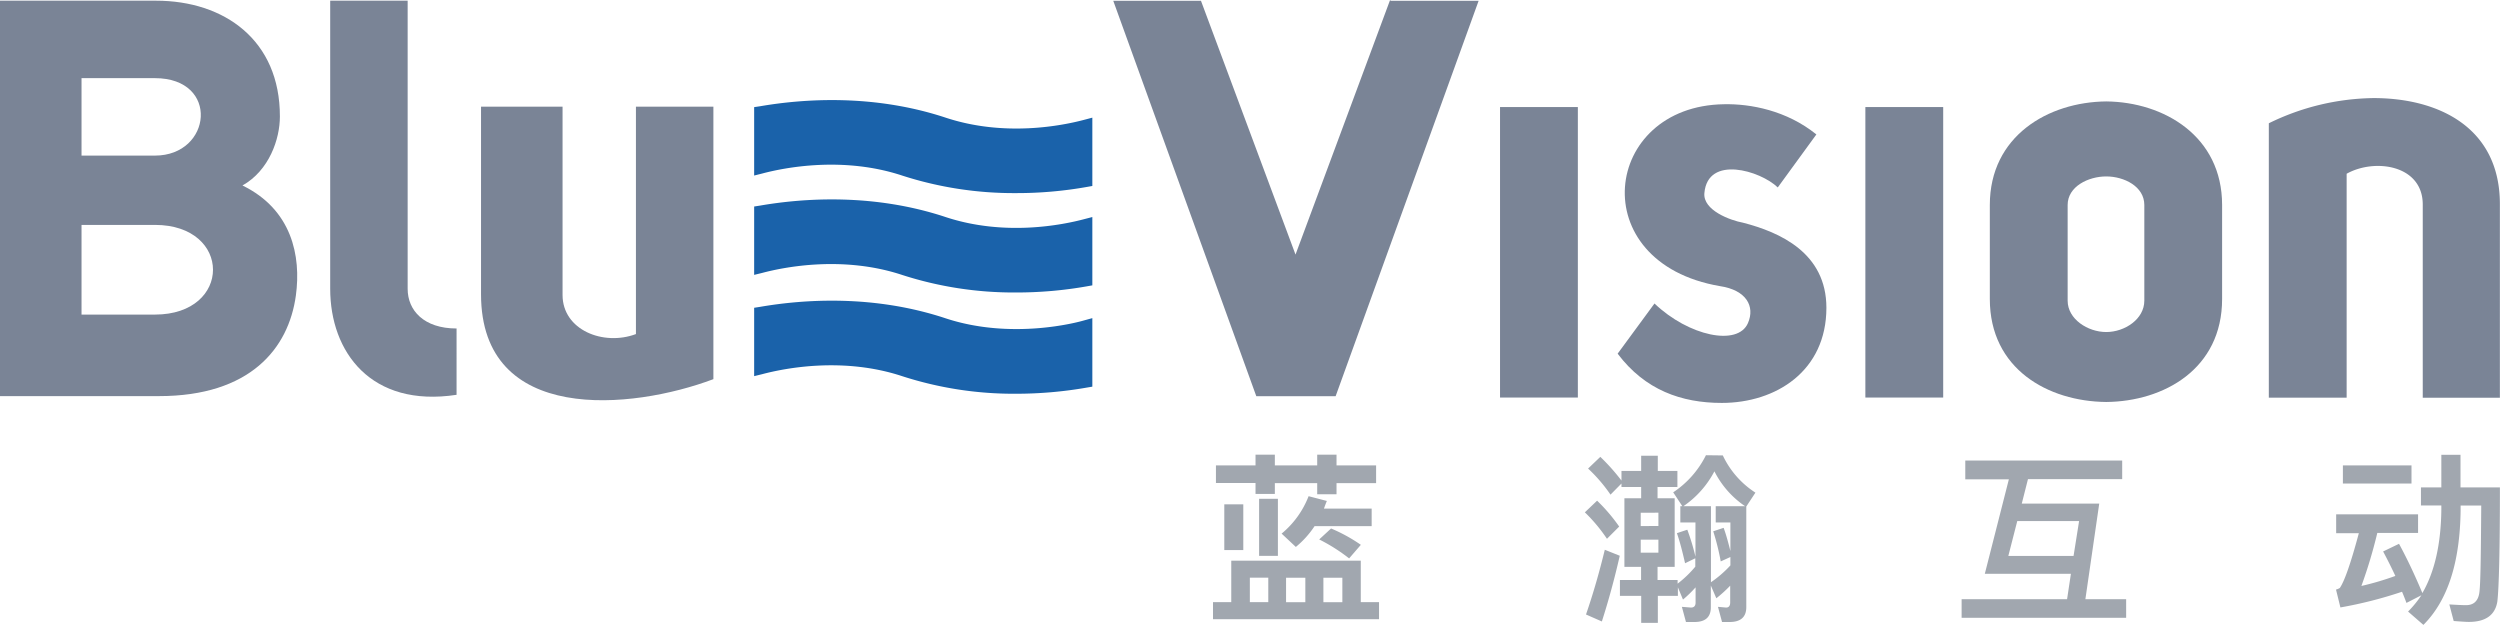
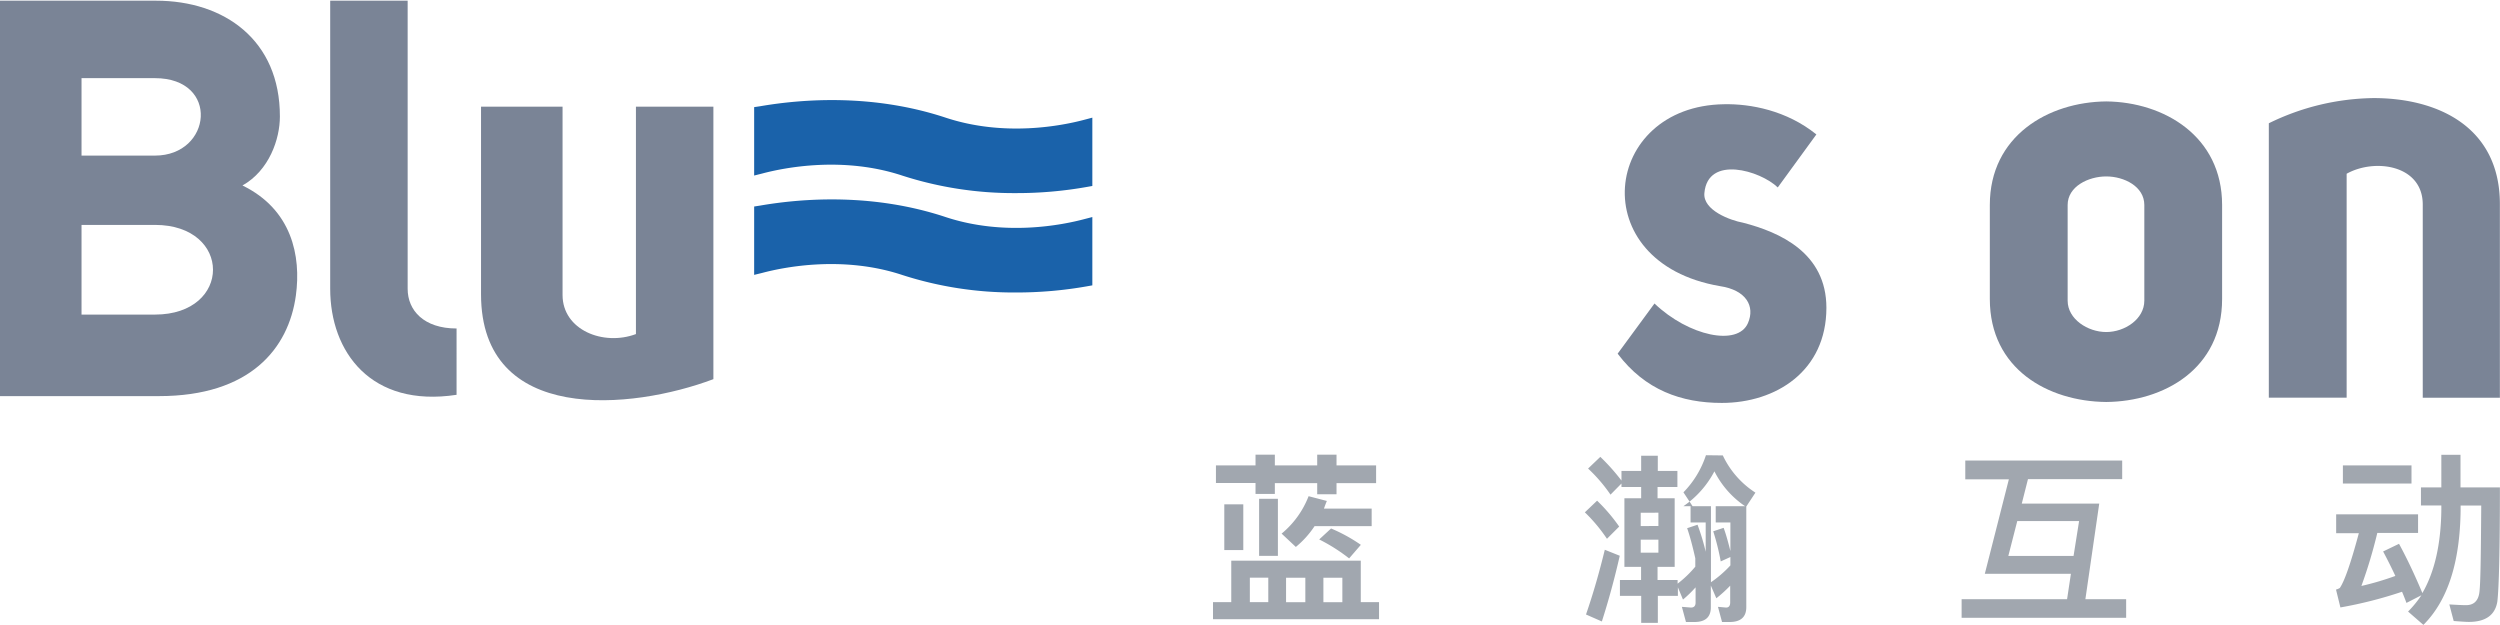
<svg xmlns="http://www.w3.org/2000/svg" id="图层_1" data-name="图层 1" viewBox="0 0 613.27 153.29">
  <defs>
    <style>.cls-1{fill:#a1a7af;}.cls-2{fill:#1a62aa;}.cls-3{fill:#7a8496;}</style>
  </defs>
  <title>蓝瀚logo(1)</title>
  <g id="_编组_" data-name="&lt;编组&gt;">
    <path id="_复合路径_" data-name="&lt;复合路径&gt;" class="cls-1" d="M348.33,156.53h4.48v4.2H312.08v-4.2h4.48V146.37h31.77ZM322.51,123v-2.64h4.74V123h10.39v-2.64h4.74V123h9.71v4.35h-9.71v2.73h-4.74v-2.73H327.25V130h-4.74v-2.68H312.8V123Zm-3,9.54v11.23h-4.66V132.54Zm6.13,24v-6h-4.52v6ZM328,131.19v14h-4.61v-14ZM332.4,143l-3.49-3.27a22.37,22.37,0,0,0,6.62-9.18l4.48,1.17c-.27.62-.49,1.25-.72,1.88H351v4.29H337A23,23,0,0,1,332.4,143Zm2.33,13.56v-6H330v6Zm13.6-14.06-2.86,3.31a43.12,43.12,0,0,0-7.34-4.65l2.91-2.69A39.74,39.74,0,0,1,348.33,142.47Zm-4.52,14.06v-6h-4.65v6Z" transform="translate(-14.52 -8.83)" />
-     <path id="_复合路径_2" data-name="&lt;复合路径&gt;" class="cls-1" d="M411.72,138l-3,3a39.66,39.66,0,0,0-5.42-6.49l3-2.86A42.69,42.69,0,0,1,411.72,138Zm.14,7.16c-1.3,5.73-2.78,11.1-4.39,16.12l-3.89-1.71c1.79-5.19,3.31-10.51,4.61-15.88Zm25.28-24.61a22,22,0,0,0,8,9.13l-2.24,3.4v24.7c0,2.42-1.39,3.63-4.07,3.63h-1.88l-1-3.72,2,.18c.67,0,1-.44,1-1.25v-4.12a31.93,31.93,0,0,1-3.4,3.09l-1.35-3.13v5.37c0,2.37-1.34,3.58-4,3.58H428.1l-1-3.72,2.24.18c.72,0,1.12-.4,1.12-1.2v-3.76a28.65,28.65,0,0,1-3.09,3l-1.25-3V155h-4.92v6.63h-4.08V155H411.9v-3.89h5.19v-3.22H413V131.06h4.11v-2.77h-4.83v-.85l-2.69,2.73a38.32,38.32,0,0,0-5.5-6.4l3-2.87a49.89,49.89,0,0,1,5.19,5.82v-2.37h4.83v-3.72h4.08v3.72H426v3.94h-4.87v2.77h4.2v16.83h-4.2v3.22h4.92v.9a27.27,27.27,0,0,0,4.34-4.17v-2.06L427.88,147c-.63-2.77-1.25-5.23-2-7.38l2.55-.85a55.27,55.27,0,0,1,2,6.62V137h-3.71V133h.49l-2.24-3.4A23.36,23.36,0,0,0,433,120.5Zm-15.8,17.32v-3.27H417v3.27Zm0,3.35H417v3.18h4.34ZM439,147.53v-2.06l-2.37,1.08a59,59,0,0,0-1.84-7.39l2.55-.85C438,140.1,438.49,142,439,144V137H435.4V133h7.2a22.53,22.53,0,0,1-7.52-8.55,23.61,23.61,0,0,1-7.6,8.55h6.75v18.66A27.68,27.68,0,0,0,439,147.53Z" transform="translate(-14.52 -8.83)" />
+     <path id="_复合路径_2" data-name="&lt;复合路径&gt;" class="cls-1" d="M411.72,138l-3,3a39.66,39.66,0,0,0-5.42-6.49l3-2.86A42.69,42.69,0,0,1,411.72,138Zm.14,7.16c-1.3,5.73-2.78,11.1-4.39,16.12l-3.89-1.71c1.79-5.19,3.31-10.51,4.61-15.88Zm25.28-24.61a22,22,0,0,0,8,9.13l-2.24,3.4v24.7c0,2.42-1.39,3.63-4.07,3.63h-1.88l-1-3.72,2,.18c.67,0,1-.44,1-1.25v-4.12a31.93,31.93,0,0,1-3.4,3.09l-1.35-3.13v5.37c0,2.37-1.34,3.58-4,3.58H428.1l-1-3.72,2.24.18c.72,0,1.12-.4,1.12-1.2v-3.76a28.65,28.65,0,0,1-3.09,3l-1.25-3V155h-4.92v6.63h-4.08V155H411.9v-3.89h5.19v-3.22H413V131.06h4.11v-2.77h-4.83v-.85l-2.69,2.73a38.32,38.32,0,0,0-5.5-6.4l3-2.87a49.89,49.89,0,0,1,5.19,5.82v-2.37h4.83v-3.72h4.08v3.72H426v3.94h-4.87v2.77h4.2v16.83h-4.2v3.22h4.92v.9a27.27,27.27,0,0,0,4.34-4.17v-2.06c-.63-2.77-1.25-5.23-2-7.38l2.55-.85a55.27,55.27,0,0,1,2,6.62V137h-3.71V133h.49l-2.24-3.4A23.36,23.36,0,0,0,433,120.5Zm-15.8,17.32v-3.27H417v3.27Zm0,3.35H417v3.18h4.34ZM439,147.53v-2.06l-2.37,1.08a59,59,0,0,0-1.84-7.39l2.55-.85C438,140.1,438.49,142,439,144V137H435.4V133h7.2a22.53,22.53,0,0,1-7.52-8.55,23.61,23.61,0,0,1-7.6,8.55h6.75v18.66A27.68,27.68,0,0,0,439,147.53Z" transform="translate(-14.52 -8.83)" />
    <path id="_复合路径_3" data-name="&lt;复合路径&gt;" class="cls-1" d="M535.11,121.8v4.56H512l-1.52,6h19l-3.4,23.46h10v4.56H495.72v-4.56h25.87l.94-6.23H501.41l5.9-23.18H496.62V121.8Zm-10.57,14.85H509.37l-2.19,8.55h16Z" transform="translate(-14.52 -8.83)" />
    <path id="_复合路径_4" data-name="&lt;复合路径&gt;" class="cls-1" d="M607.69,135v4.57h-10a118.37,118.37,0,0,1-3.9,13,69.7,69.7,0,0,0,8.33-2.46c-1-2.15-2-4.12-3-6l3.9-1.88c2,3.67,3.89,7.7,5.73,12.08,3-5.19,4.56-12,4.65-20.49v-1h-5v-4.43h5v-8h4.7v8h9.67c0,15.17-.23,24.53-.63,28-.54,3.31-2.86,5-7,5-.71,0-1.92-.09-3.71-.22l-1.07-4.07c1.61.09,2.95.18,4.11.18,1.84,0,2.91-1,3.23-2.91s.4-9.27.49-21.53h-5.06v1C618,146.72,615,156.12,609,162.12l-3.76-3.27a26.8,26.8,0,0,0,3.27-4l-3.67,1.88c-.36-1-.72-1.88-1.08-2.74a103.39,103.39,0,0,1-15.12,3.85l-1.08-4.38a3.5,3.5,0,0,0,.94-.4q1.75-2.56,4.66-13.43H587.6V135Zm-1.61-12v4.44H589.25V123Z" transform="translate(-14.52 -8.83)" />
  </g>
  <g id="_编组_2" data-name="&lt;编组&gt;">
    <path id="_路径_" data-name="&lt;路径&gt;" class="cls-2" d="M280.59,38.19c-5.41,1.45-19.57,4.31-34.13-.51C229,31.92,212,33,200.94,34.9l-1.42.21V51.89l2-.5c5.46-1.45,19.8-4.29,34.32.51a89.11,89.11,0,0,0,27.94,4.3,98.21,98.21,0,0,0,17.41-1.52l1.29-.23V37.69Z" transform="translate(-14.52 -8.83)" />
    <path id="_路径_2" data-name="&lt;路径&gt;" class="cls-2" d="M246.44,62.06C229,56.29,212,57.36,200.93,59.27l-1.41.22V76.26l2-.49c5.46-1.45,19.81-4.29,34.32.51a89.11,89.11,0,0,0,27.94,4.3,99.16,99.16,0,0,0,17.41-1.52l1.29-.23V62.07l-1.93.5C275.18,64,261,66.88,246.44,62.06Z" transform="translate(-14.52 -8.83)" />
-     <path id="_路径_3" data-name="&lt;路径&gt;" class="cls-2" d="M246.44,86.9C229,81.13,212,82.2,200.93,84.11l-1.41.22V101.1l2-.49c5.46-1.45,19.81-4.3,34.32.5a88.82,88.82,0,0,0,27.94,4.31,100.71,100.71,0,0,0,17.39-1.52l1.31-.22V86.87l-2,.55C278.78,87.93,262.65,92.26,246.44,86.9Z" transform="translate(-14.52 -8.83)" />
  </g>
  <path id="_复合路径_5" data-name="&lt;复合路径&gt;" class="cls-3" d="M74,54.33c6.58-3.7,9.18-11.42,9.18-16.9C83.22,18.65,69.52,9,52.8,9H14.52v97h39c22.34,0,31.8-11.66,33.58-24.68C88.43,71.61,86.1,60.22,74,54.33ZM34.52,28h18c16,0,14,19,0,19h-18Zm18,58h-18V64h18C71.52,64,71.52,86,52.52,86Z" transform="translate(-14.52 -8.83)" />
  <path id="_路径_4" data-name="&lt;路径&gt;" class="cls-3" d="M114.52,79.68V9h-19V79.68c0,15.49,10,29.2,31,26V89.41C118.52,89.41,114.52,85,114.52,79.68Z" transform="translate(-14.52 -8.83)" />
  <path id="_路径_5" data-name="&lt;路径&gt;" class="cls-3" d="M170.52,90.78c-8,3-18-1-18-9.59V35h-20v46c0,32.07,37,28.37,57,20.84V35h-19Z" transform="translate(-14.52 -8.83)" />
-   <polygon id="_路径_6" data-name="&lt;路径&gt;" class="cls-3" points="341.21 0.19 341 0.07 341 0 317.8 62.45 294.55 0.04 294.6 0.19 273.09 0.19 308.18 97.19 327.64 97.19 362.72 0.19 341.21 0.19" />
-   <rect id="_路径_7" data-name="&lt;路径&gt;" class="cls-3" x="367.97" y="26.26" width="19.09" height="71.26" />
  <path id="_复合路径_6" data-name="&lt;复合路径&gt;" class="cls-3" d="M420.38,83.28c8.37,8,20.46,10.57,22.93,4.8,1.78-4.11-.41-8.1-6.87-9.06-33.64-5.76-28.83-44.21,1-44.62,6.45-.14,15.37,1.51,22.65,7.41l-9.47,13c-4.26-4.12-17.17-8-18,1.37-.41,4.26,6.45,6.73,9.47,7.28,9.07,2.33,20.46,7.41,20.46,20.87,0,15.51-12.36,23.34-25.67,23.34-9.89,0-18.82-3.16-25.54-12.08Z" transform="translate(-14.52 -8.83)" />
-   <rect id="_路径_8" data-name="&lt;路径&gt;" class="cls-3" x="457.59" y="26.26" width="19.09" height="71.26" />
  <path id="_复合路径_7" data-name="&lt;复合路径&gt;" class="cls-3" d="M531.2,33.71c14.14.14,28.42,8.51,28.42,25.4V82.18c0,17.16-14.28,25.13-28.42,25.26-14.28-.13-28.56-8.1-28.56-25.26V59.11C502.64,42.22,516.92,33.85,531.2,33.71Zm-9.47,25.4V82.59c0,4.53,4.94,7.69,9.47,7.69s9.34-3.16,9.34-7.69V59.11c0-4.53-4.94-7-9.34-7S521.73,54.58,521.73,59.11Z" transform="translate(-14.52 -8.83)" />
  <path id="_复合路径_8" data-name="&lt;复合路径&gt;" class="cls-3" d="M571.08,39.07a59.84,59.84,0,0,1,25.68-6.18c16.06,0,31,7.27,31,26v47.51H608.84V59c0-9.74-11.81-11.39-18.67-7.55v54.93H571.08Z" transform="translate(-14.52 -8.83)" />
</svg>